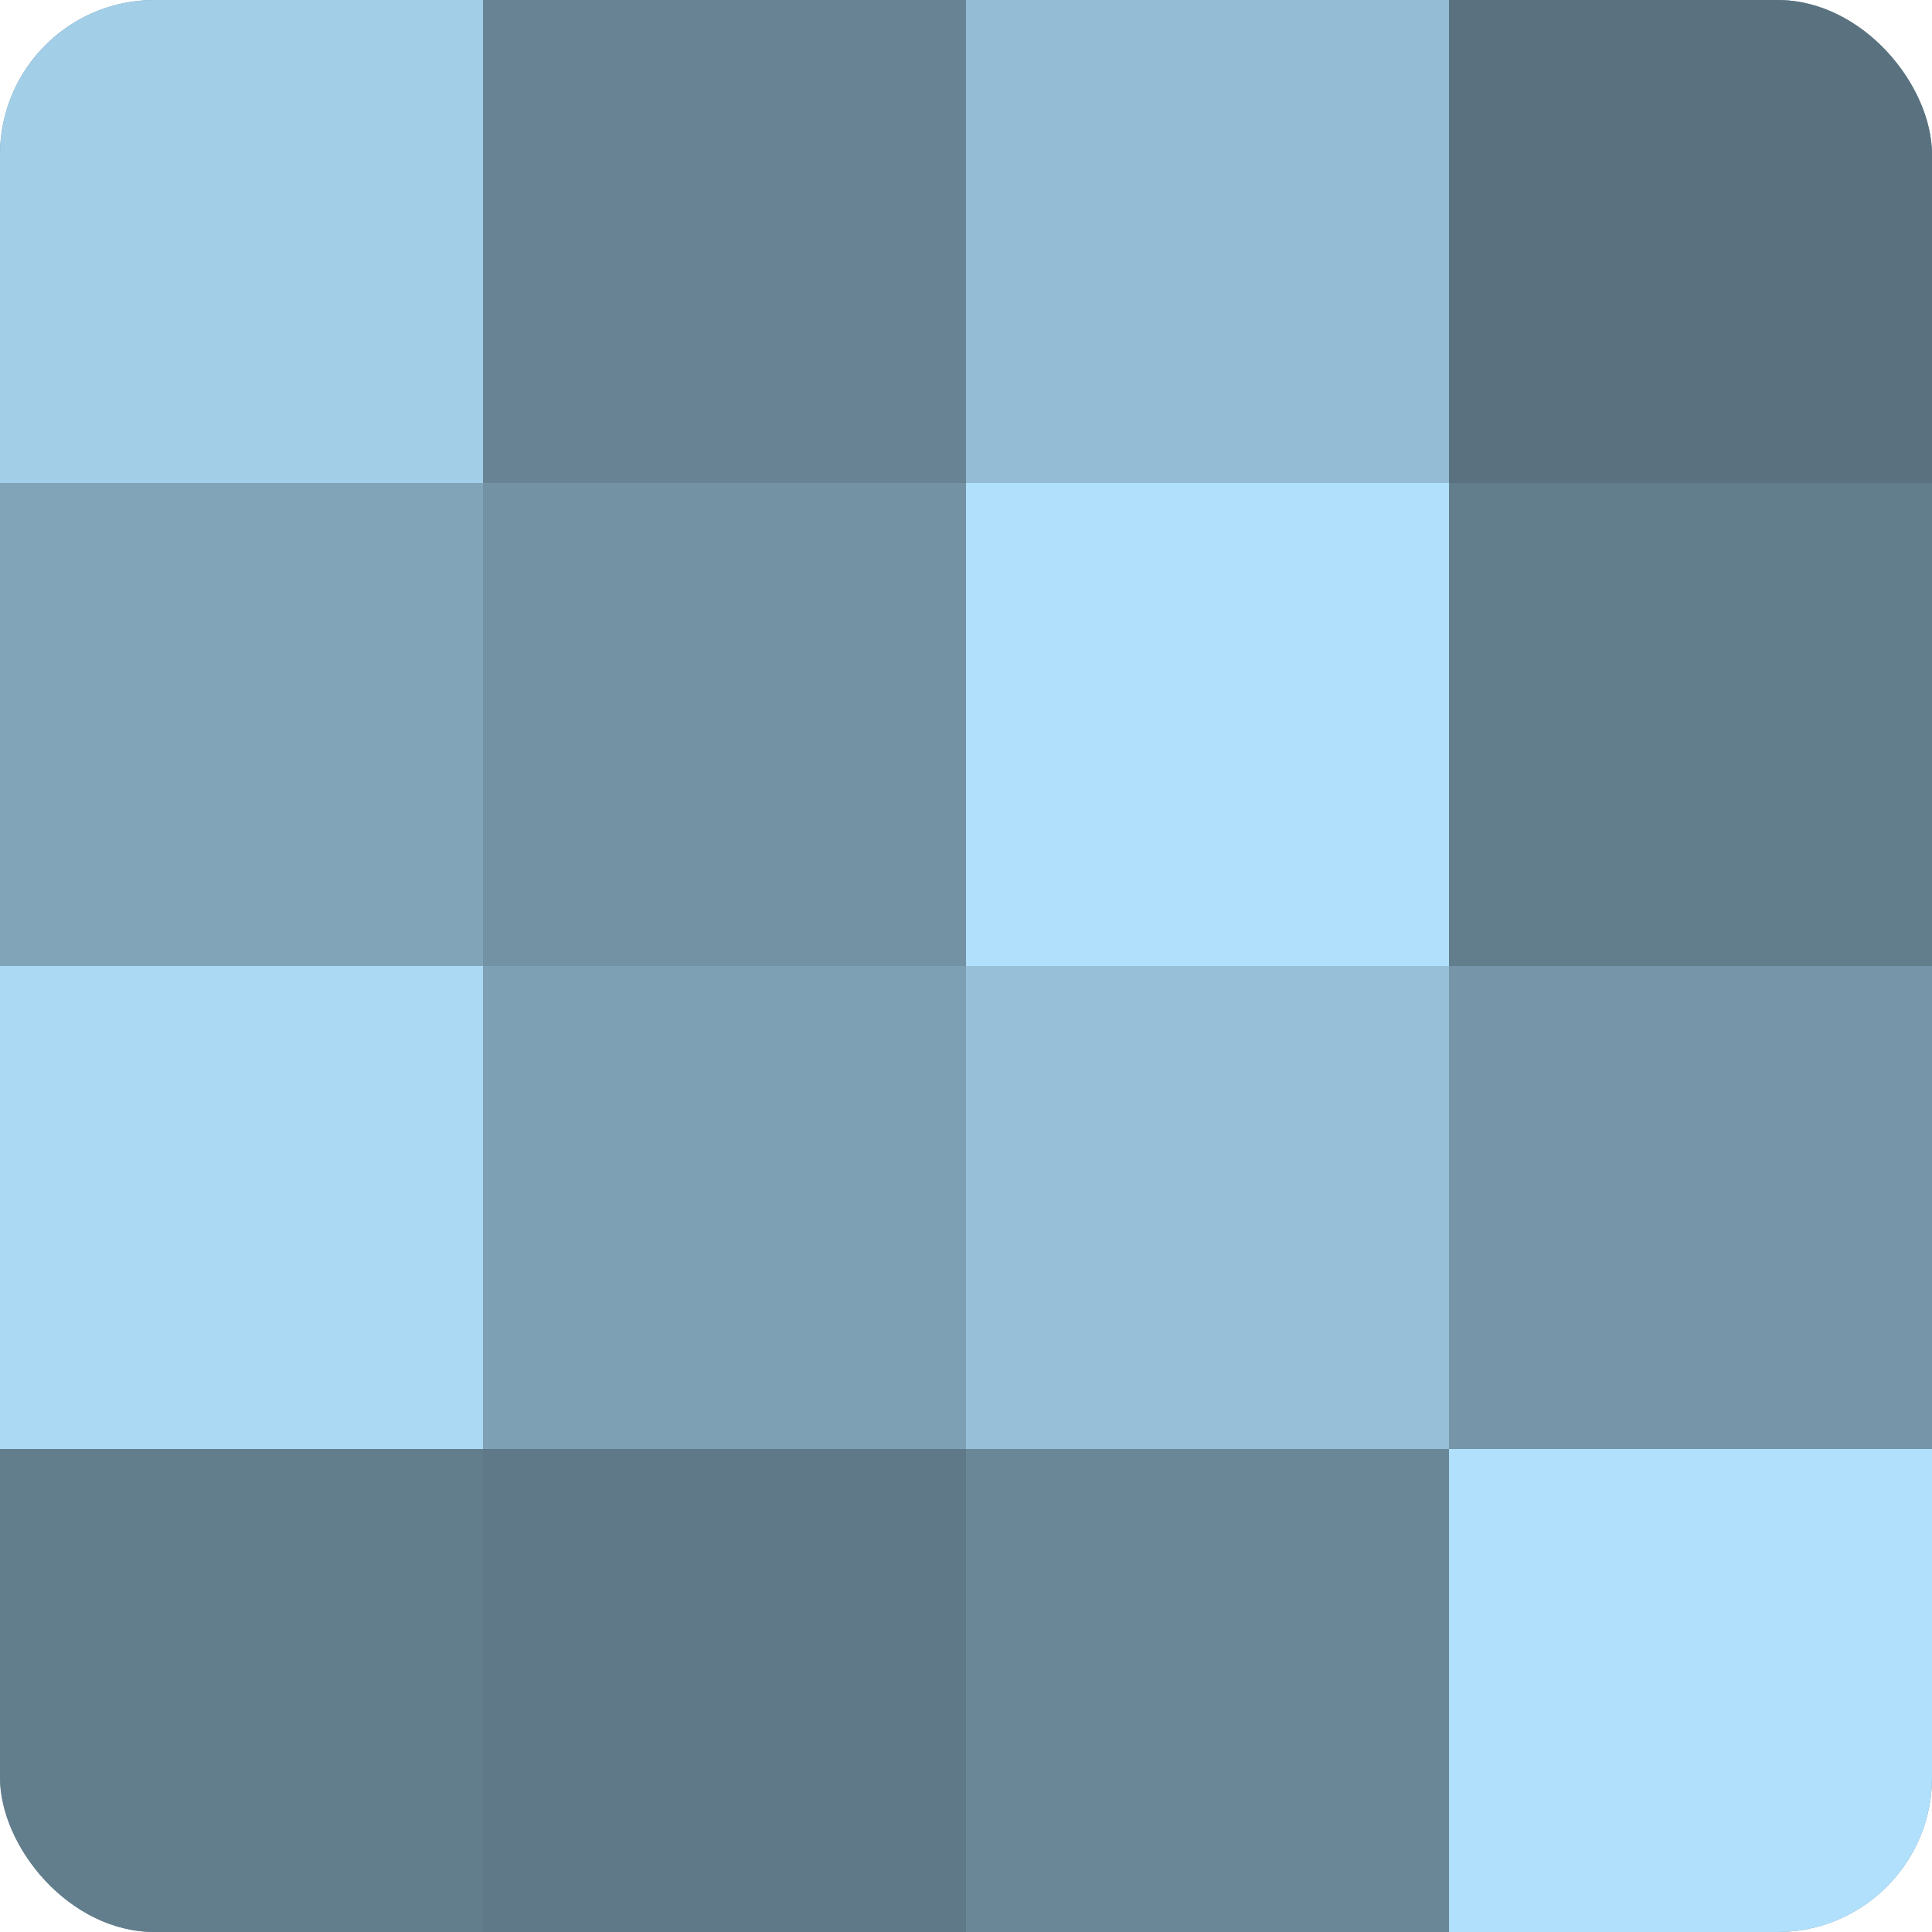
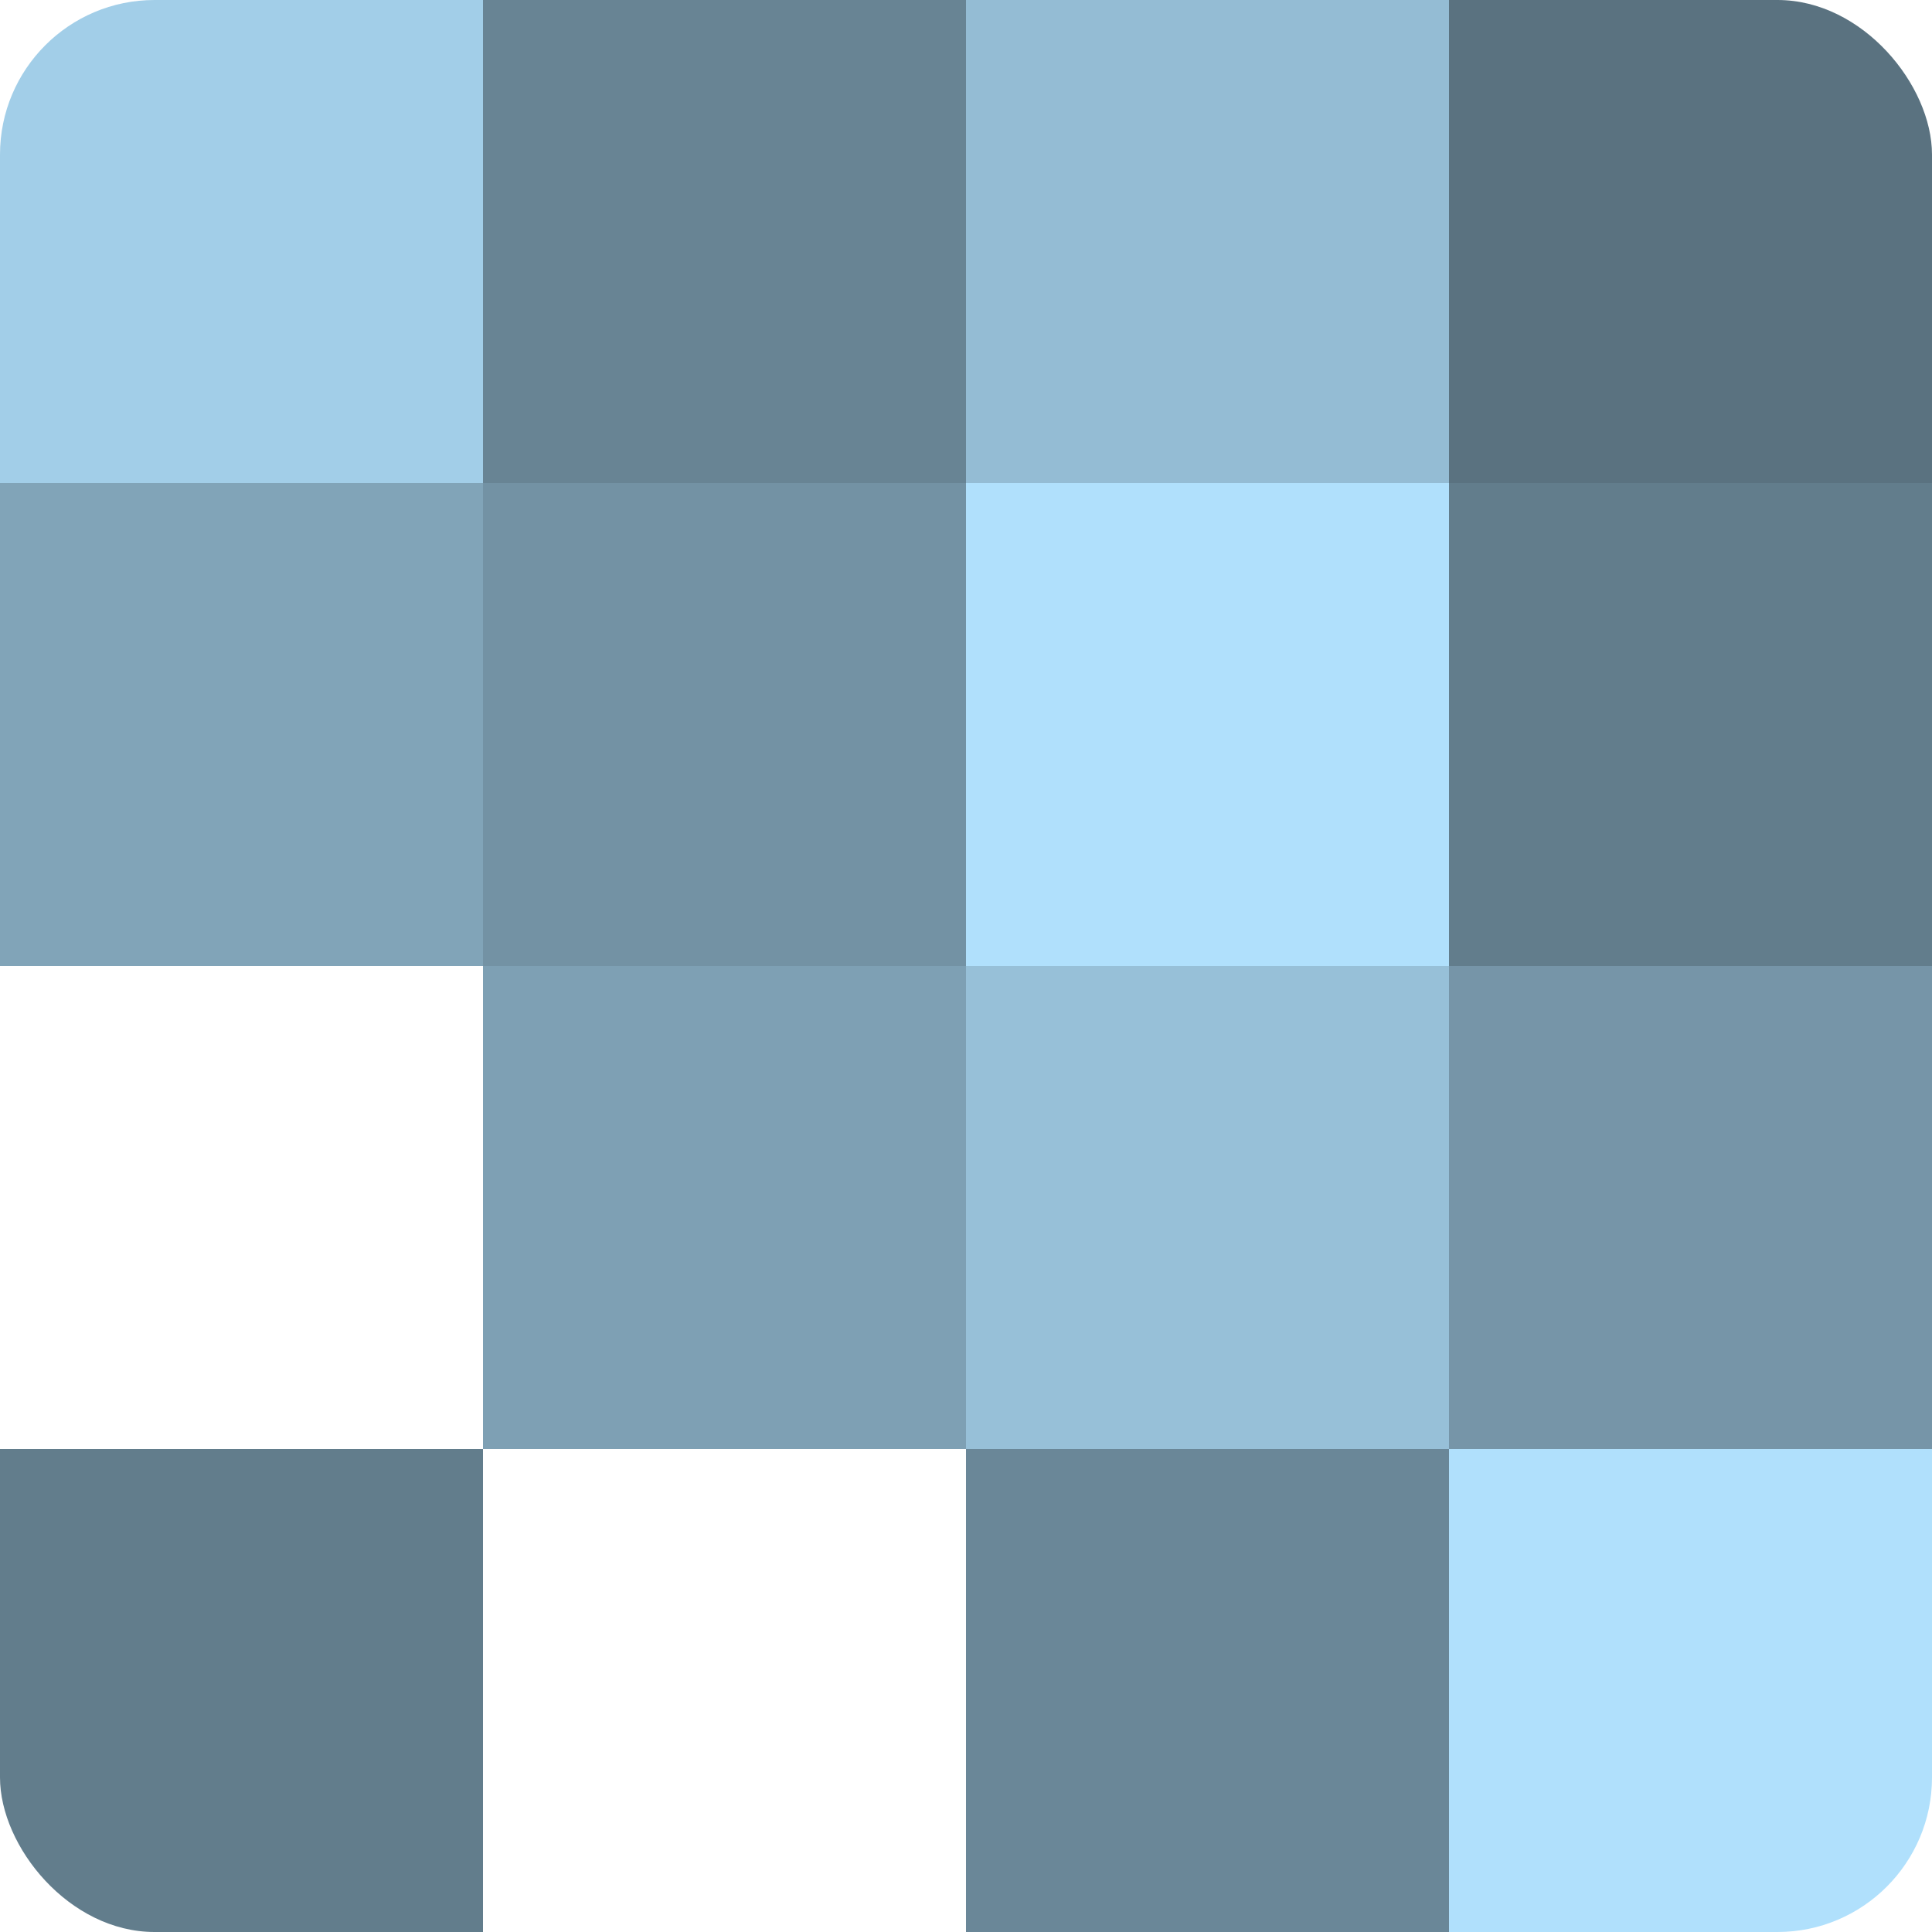
<svg xmlns="http://www.w3.org/2000/svg" width="60" height="60" viewBox="0 0 100 100" preserveAspectRatio="xMidYMid meet">
  <defs>
    <clipPath id="c" width="100" height="100">
      <rect width="100" height="100" rx="8" ry="8" />
    </clipPath>
  </defs>
  <g clip-path="url(#c)">
-     <rect width="100" height="100" fill="#708ea0" />
    <rect width="25" height="25" fill="#a2cee8" />
    <rect y="25" width="25" height="25" fill="#81a4b8" />
-     <rect y="50" width="25" height="25" fill="#abd9f4" />
    <rect y="75" width="25" height="25" fill="#627d8c" />
    <rect x="25" width="25" height="25" fill="#688494" />
    <rect x="25" y="25" width="25" height="25" fill="#7392a4" />
    <rect x="25" y="50" width="25" height="25" fill="#7ea0b4" />
-     <rect x="25" y="75" width="25" height="25" fill="#5f7988" />
    <rect x="50" width="25" height="25" fill="#94bcd4" />
    <rect x="50" y="25" width="25" height="25" fill="#b0e0fc" />
    <rect x="50" y="50" width="25" height="25" fill="#97c0d8" />
    <rect x="50" y="75" width="25" height="25" fill="#6a8798" />
    <rect x="75" width="25" height="25" fill="#5a7280" />
    <rect x="75" y="25" width="25" height="25" fill="#627d8c" />
    <rect x="75" y="50" width="25" height="25" fill="#7695a8" />
    <rect x="75" y="75" width="25" height="25" fill="#b0e0fc" />
  </g>
</svg>